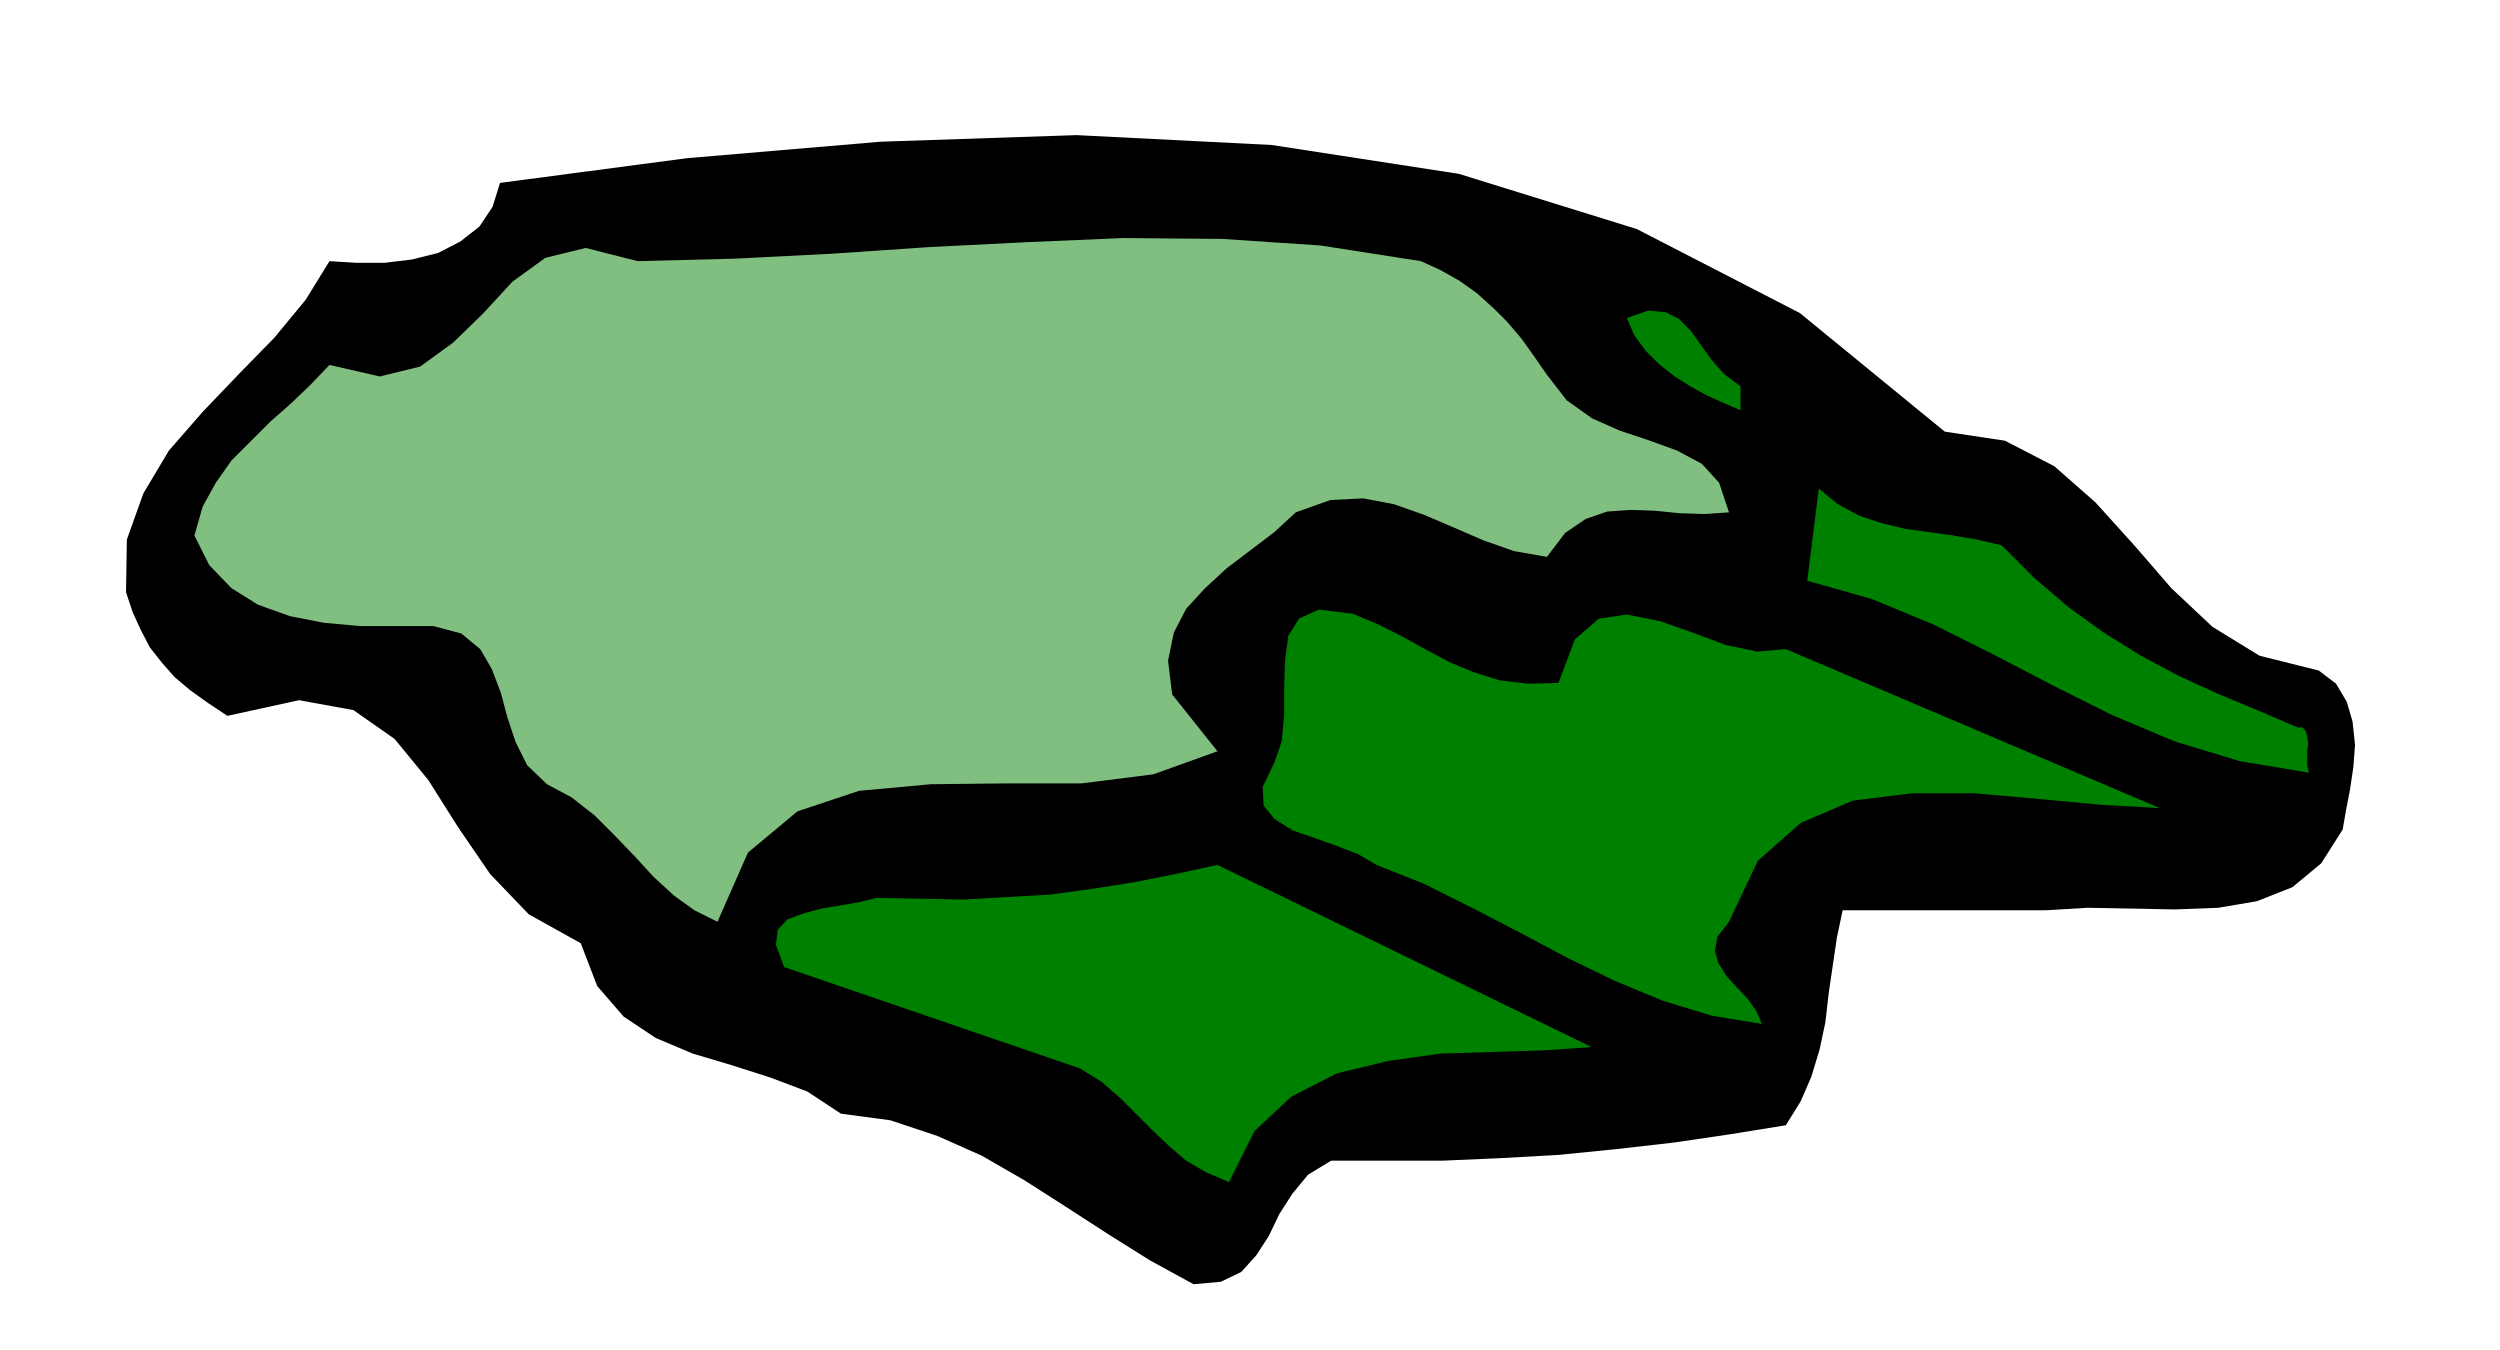
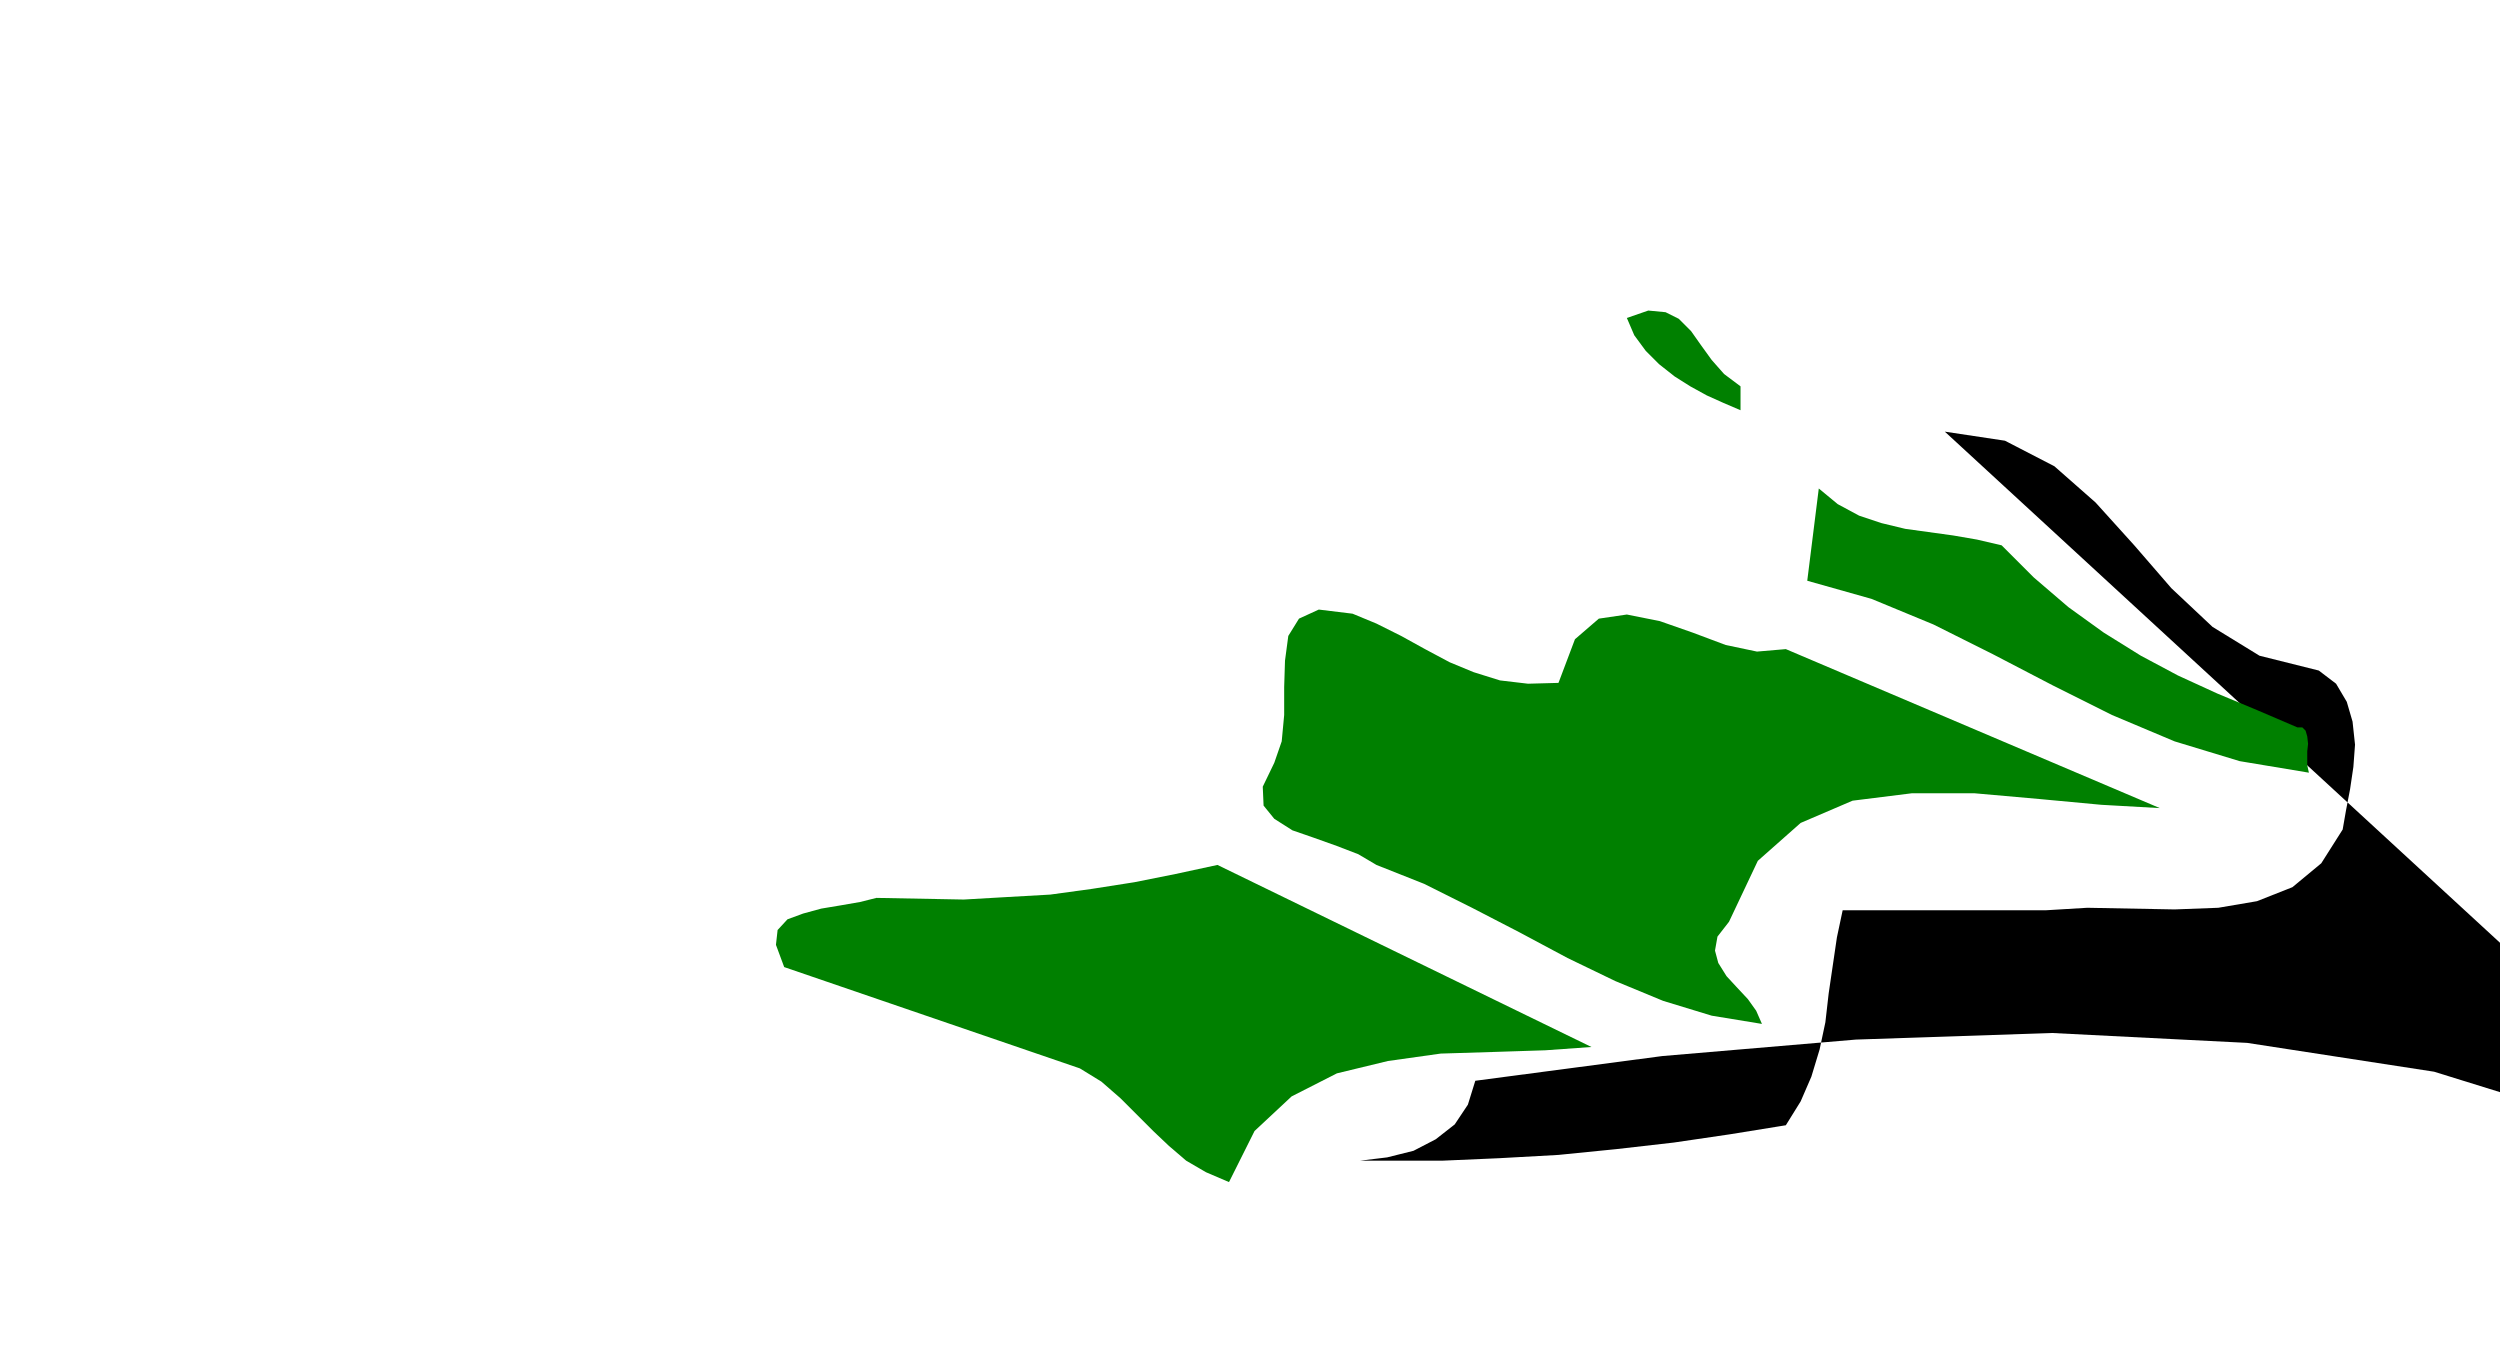
<svg xmlns="http://www.w3.org/2000/svg" fill-rule="evenodd" height="264.871" preserveAspectRatio="none" stroke-linecap="round" viewBox="0 0 3035 1639" width="490.455">
  <style>.pen1{stroke:none}</style>
-   <path class="pen1" style="fill:#000" d="m2361 524 73 11 60 31 50 44 47 52 45 52 50 47 57 35 72 18 21 16 13 22 7 24 3 28-2 27-4 27-5 26-4 23-26 41-35 29-43 17-47 8-53 2-53-1-53-1-50 3h-247l-7 33-5 34-5 34-4 35-7 33-10 33-13 30-18 29-68 11-68 10-70 8-70 7-72 4-69 3h-135l-28 17-19 23-16 25-13 27-15 23-18 20-25 12-33 3-53-29-51-32-51-33-50-32-52-30-54-24-57-19-60-8-41-27-45-17-47-15-47-14-45-19-39-26-32-37-20-52-63-35-47-49-39-57-36-57-41-50-50-35-66-12-87 19-24-16-21-15-19-16-15-17-15-19-11-21-10-22-8-24 1-64 20-56 31-52 41-47 44-46 43-44 38-46 29-47 32 2h35l33-4 32-8 27-14 23-18 16-24 9-29 227-30 235-20 238-8 237 12 227 35 216 67 198 102 176 144z" />
-   <path class="pen1" style="fill:#80bf80" d="m1878 455 24 31 31 22 34 15 36 12 33 12 30 16 21 23 12 36-30 2-30-1-30-3-29-1-29 2-26 9-25 17-22 29-40-7-37-13-37-16-35-15-37-13-37-7-40 2-42 15-26 24-29 22-29 22-26 24-23 25-15 29-7 34 5 41 55 69-78 28-87 11h-92l-91 1-87 8-75 25-60 50-37 84-28-14-25-18-25-23-22-24-25-26-24-24-28-22-30-16-24-23-14-28-10-30-8-30-11-29-14-24-23-19-34-9h-89l-44-4-41-8-39-14-32-20-27-28-18-36 10-35 16-29 19-27 23-23 24-24 25-22 24-23 23-24 61 14 49-12 40-29 37-36 35-38 40-29 49-12 63 16 118-3 118-6 117-8 119-6 117-5 120 1 120 8 122 19 24 11 23 13 21 15 20 18 17 17 17 20 15 21 16 23z" />
+   <path class="pen1" style="fill:#000" d="m2361 524 73 11 60 31 50 44 47 52 45 52 50 47 57 35 72 18 21 16 13 22 7 24 3 28-2 27-4 27-5 26-4 23-26 41-35 29-43 17-47 8-53 2-53-1-53-1-50 3h-247l-7 33-5 34-5 34-4 35-7 33-10 33-13 30-18 29-68 11-68 10-70 8-70 7-72 4-69 3h-135h35l33-4 32-8 27-14 23-18 16-24 9-29 227-30 235-20 238-8 237 12 227 35 216 67 198 102 176 144z" />
  <path class="pen1" d="M2113 469v29l-21-9-20-9-20-11-19-12-19-15-16-16-14-19-9-21 26-9 21 2 16 8 15 15 12 17 13 18 15 17 20 15zm317 193 39 39 42 36 43 31 45 28 45 24 48 22 48 20 49 21h6l4 4 2 7 1 9-1 9v17l2 9-84-14-79-24-76-32-72-36-73-38-72-36-75-31-78-22 14-112 23 19 26 14 27 9 29 7 29 4 29 4 29 5 30 7zm-538 167 20-53 29-25 34-5 40 8 40 14 40 15 38 8 35-3 454 193-71-4-75-7-79-7h-76l-72 9-63 27-52 46-35 74-14 18-3 17 4 15 10 16 12 13 14 15 10 14 7 16-61-10-59-18-58-24-58-28-58-31-58-30-58-29-58-23-22-13-26-10-28-10-26-9-22-14-13-16-1-23 14-29 9-26 3-32v-34l1-32 4-30 13-21 24-11 41 5 29 12 30 15 29 16 30 16 29 12 32 10 34 4 37-1zm40 442-56 4-62 2-65 2-64 9-62 15-55 28-45 42-31 62-28-12-24-14-21-18-19-18-20-20-20-20-23-20-26-16-359-123-10-27 2-18 12-13 19-7 22-6 24-4 23-4 20-5 53 1 53 1 52-3 53-3 51-7 51-8 50-10 51-11 454 221z" style="fill:green" />
</svg>